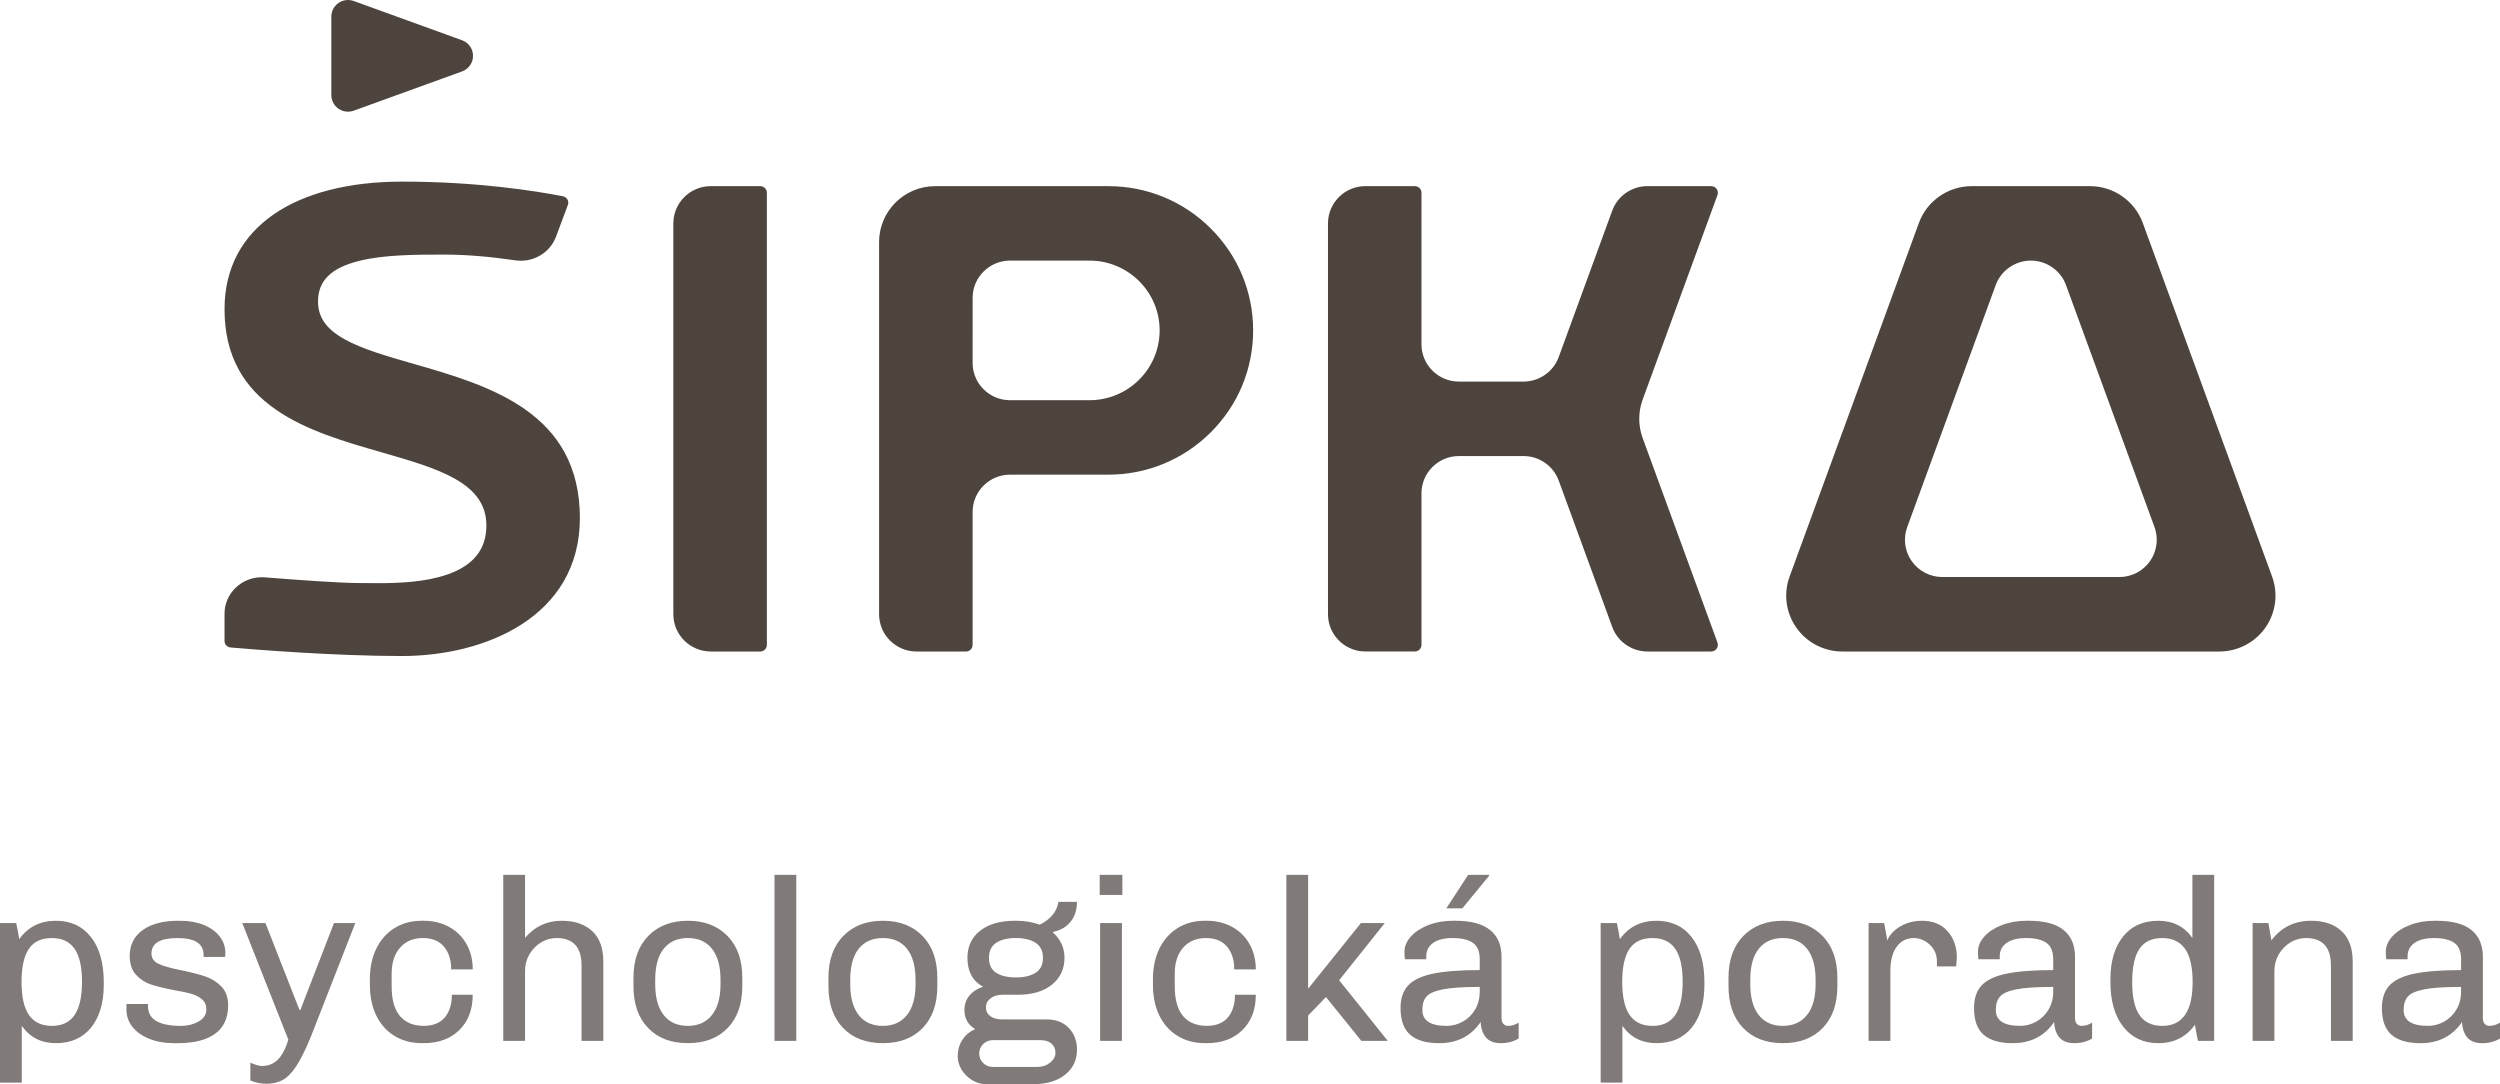
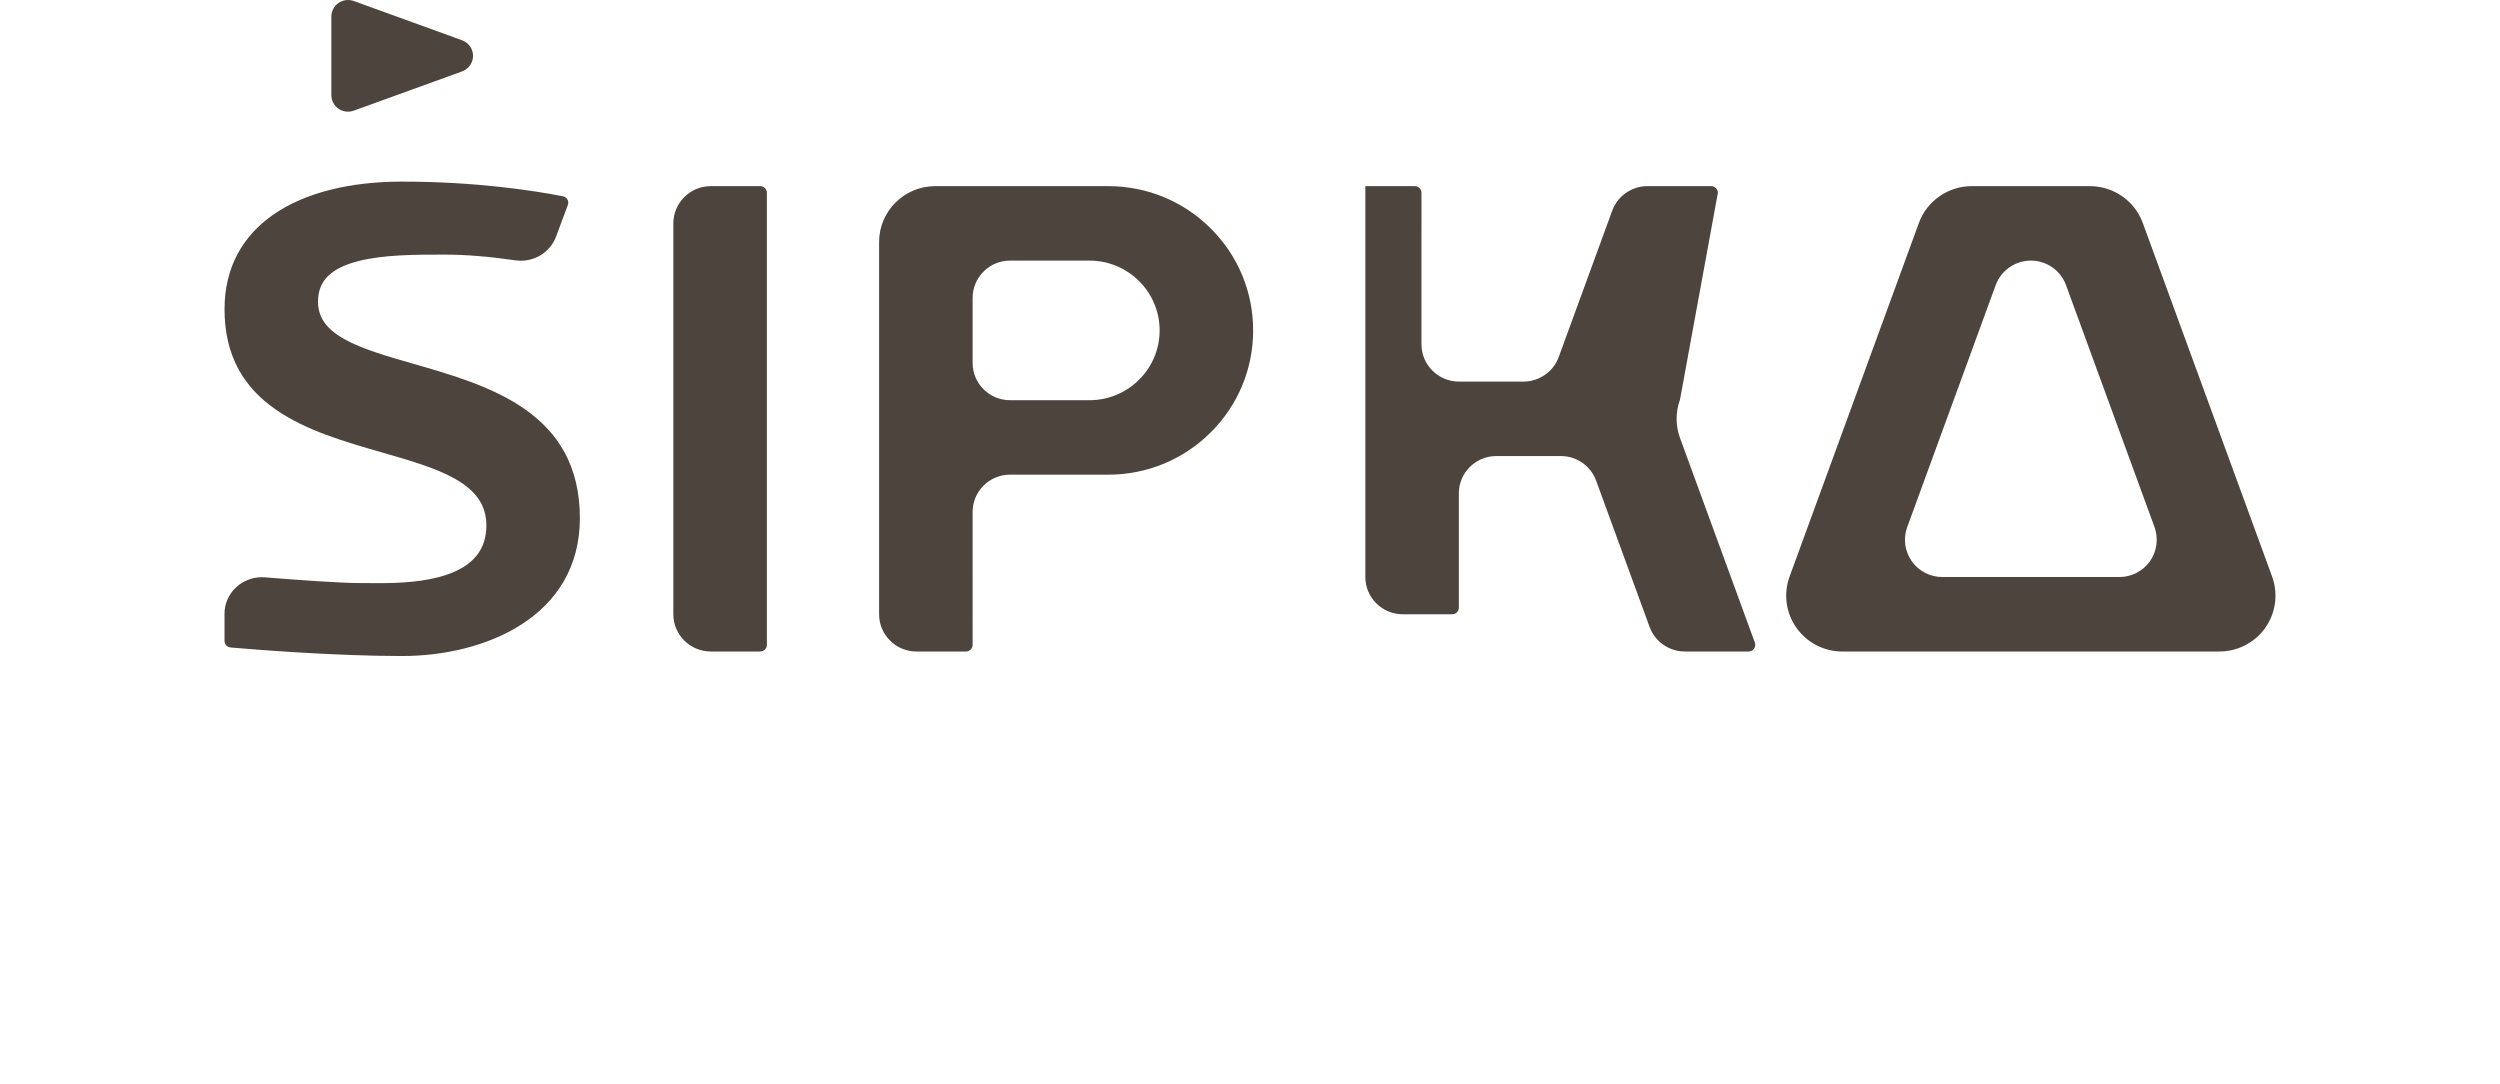
<svg xmlns="http://www.w3.org/2000/svg" version="1.1" id="Vrstva_1" x="0px" y="0px" width="196px" height="85px" viewBox="0 0 196 85" enable-background="new 0 0 196 85" xml:space="preserve">
  <g>
-     <path fill="#4E443E" d="M59.6,14.594h-3.877c-1.616,0-2.933,1.31-2.933,2.918v30.647c0,1.609,1.317,2.919,2.937,2.919H59.6   c0.29,0,0.523-0.233,0.523-0.521V15.114C60.123,14.827,59.89,14.594,59.6,14.594z M41.133,32.068   c-2.531-1.769-5.824-2.715-8.73-3.549c-2.061-0.591-4.007-1.149-5.388-1.922c-1.44-0.804-2.082-1.717-2.082-2.961   c0-1.611,1.007-2.617,3.169-3.168c1.991-0.507,4.508-0.507,6.73-0.507c1.665,0,3.543,0.151,5.586,0.451   c0.143,0.019,0.285,0.029,0.421,0.029c1.223,0,2.326-0.753,2.749-1.875l0.934-2.502c0.052-0.141,0.039-0.295-0.036-0.425   c-0.075-0.131-0.204-0.222-0.354-0.251c-2.2-0.43-6.764-1.15-12.606-1.15c-4.137,0-7.612,0.882-10.046,2.552   c-1.244,0.854-2.207,1.907-2.859,3.129c-0.676,1.267-1.018,2.718-1.018,4.311c0,1.839,0.369,3.4,1.125,4.77   c0.669,1.207,1.617,2.226,2.908,3.12c2.372,1.642,5.396,2.512,8.323,3.354c2.167,0.624,4.217,1.212,5.716,2.065   c1.676,0.952,2.456,2.112,2.456,3.652c0,1.873-1.001,3.131-3.059,3.85c-1.722,0.602-3.82,0.679-5.454,0.679   c-0.287,0-0.56-0.002-0.804-0.006H28.81c-0.209-0.001-0.403-0.002-0.578-0.002c-1.555,0-4.919-0.244-7.464-0.448h-0.013   c-0.071-0.005-0.146-0.01-0.221-0.01c-1.617,0-2.932,1.284-2.932,2.86v2.139c0,0.264,0.206,0.483,0.477,0.51   c1.805,0.157,8.108,0.67,13.447,0.67c1.639,0,3.317-0.2,4.849-0.585c1.697-0.424,3.208-1.058,4.494-1.88   c1.42-0.911,2.534-2.039,3.305-3.353c0.854-1.454,1.289-3.137,1.289-5.003c0-1.966-0.409-3.706-1.216-5.173   C43.528,34.133,42.509,33.031,41.133,32.068z M27.731,8.677L36.225,5.6c0.518-0.188,0.861-0.676,0.861-1.222   c0-0.547-0.343-1.035-0.861-1.222l-8.494-3.078c-0.401-0.144-0.847-0.086-1.198,0.158c-0.348,0.243-0.556,0.641-0.556,1.065v6.155   c0,0.425,0.208,0.823,0.556,1.065C26.885,8.764,27.331,8.822,27.731,8.677z M178.133,45.203l-10.141-27.729   c-0.629-1.723-2.291-2.88-4.133-2.88h-9.281c-1.844,0-3.504,1.158-4.135,2.881l-10.14,27.729c-0.491,1.34-0.292,2.84,0.532,4.008   c0.82,1.168,2.167,1.867,3.601,1.867h29.562c1.436,0,2.781-0.699,3.605-1.867C178.426,48.043,178.623,46.543,178.133,45.203z    M168.561,43.996c-0.551,0.78-1.447,1.243-2.402,1.243h-13.877c-0.957,0-1.854-0.463-2.402-1.243   c-0.55-0.78-0.682-1.778-0.354-2.672l6.937-18.972c0.42-1.149,1.529-1.921,2.758-1.921s2.336,0.772,2.754,1.921l6.939,18.972   C169.238,42.218,169.107,43.216,168.561,43.996z M86.884,14.594H73.32c-2.425,0-4.399,1.963-4.399,4.378v29.188   c0,1.609,1.317,2.919,2.932,2.919h3.877c0.287,0,0.523-0.233,0.523-0.521V40.133c0-1.61,1.314-2.918,2.931-2.919h7.699   c3.036,0,5.891-1.177,8.035-3.313c2.146-2.135,3.328-4.976,3.328-7.997c0-3.021-1.182-5.861-3.328-7.997   C92.775,15.77,89.92,14.594,86.884,14.594z M85.418,31.376h-6.233c-1.617,0-2.931-1.309-2.931-2.919V23.35   c0-1.608,1.314-2.918,2.931-2.919h6.233c3.03,0,5.497,2.455,5.497,5.473C90.916,28.921,88.449,31.376,85.418,31.376z    M134.65,15.292c0.058-0.16,0.034-0.337-0.064-0.477c-0.097-0.139-0.257-0.222-0.428-0.222h-4.999   c-1.227,0-2.334,0.768-2.756,1.912c0,0.002-4.201,11.492-4.201,11.492c-0.42,1.147-1.529,1.919-2.758,1.919h-5.068   c-1.614,0-2.932-1.31-2.932-2.919V15.114c0-0.288-0.232-0.521-0.523-0.521h-3.877c-1.615,0-2.93,1.31-2.93,2.918v30.647   c0,1.609,1.314,2.919,2.93,2.919h3.877c0.291,0,0.523-0.233,0.523-0.521V38.673c0-1.608,1.317-2.918,2.932-2.919h5.072   c1.227,0.001,2.334,0.772,2.754,1.92l4.199,11.484c0.42,1.149,1.527,1.92,2.758,1.92h4.999c0.171,0,0.331-0.083,0.428-0.223   c0.099-0.14,0.122-0.316,0.064-0.478l-5.87-16.045c-0.351-0.966-0.351-2.028,0-2.995L134.65,15.292z" />
-     <path fill="#807A78" d="M60.721,81.604h1.708V68.591h-1.708V81.604z M69.22,72.188c-1.297,0-2.332,0.396-3.107,1.192   c-0.775,0.795-1.162,1.885-1.162,3.271v0.667c0,1.388,0.382,2.477,1.144,3.272c0.765,0.796,1.805,1.193,3.125,1.193   c1.318,0,2.359-0.397,3.122-1.193s1.144-1.885,1.144-3.272v-0.667c0-1.387-0.388-2.477-1.162-3.271   C71.549,72.584,70.514,72.188,69.22,72.188z M71.779,77.157c0,1.061-0.227,1.869-0.681,2.431c-0.454,0.561-1.08,0.841-1.878,0.841   c-0.825,0-1.458-0.283-1.898-0.851c-0.443-0.565-0.663-1.374-0.663-2.421v-0.343c0-1.073,0.223-1.888,0.67-2.441   c0.449-0.555,1.079-0.83,1.89-0.83c0.822,0,1.454,0.282,1.896,0.85c0.442,0.567,0.663,1.372,0.663,2.422V77.157z M116.757,68.646   l-0.018-0.055h-1.635l-1.709,2.621h1.254L116.757,68.646z M53.931,72.188c-1.297,0-2.332,0.396-3.106,1.192   c-0.776,0.795-1.161,1.885-1.161,3.271v0.667c0,1.388,0.38,2.477,1.143,3.272c0.764,0.796,1.804,1.193,3.125,1.193   c1.318,0,2.36-0.397,3.122-1.193s1.143-1.885,1.143-3.272v-0.667c0-1.387-0.386-2.477-1.161-3.271   C56.259,72.584,55.226,72.188,53.931,72.188z M56.489,77.157c0,1.061-0.227,1.869-0.681,2.431c-0.453,0.561-1.08,0.841-1.878,0.841   c-0.824,0-1.457-0.283-1.898-0.851c-0.444-0.565-0.663-1.374-0.663-2.421v-0.343c0-1.073,0.223-1.888,0.673-2.441   c0.447-0.555,1.076-0.83,1.889-0.83c0.822,0,1.454,0.282,1.896,0.85s0.662,1.372,0.662,2.422V77.157z M4.376,72.188   c-1.223,0-2.18,0.48-2.87,1.446c-0.072-0.458-0.15-0.88-0.236-1.266H0v12.506h1.707v-4.445c0.642,0.903,1.532,1.355,2.669,1.355   c1.186,0,2.109-0.409,2.769-1.229c0.66-0.818,0.99-1.939,0.99-3.36v-0.2c0-1.494-0.333-2.668-0.999-3.523   C6.47,72.615,5.55,72.188,4.376,72.188z M5.847,79.578c-0.387,0.567-0.98,0.851-1.779,0.851s-1.396-0.28-1.789-0.841   c-0.394-0.562-0.59-1.431-0.59-2.61c0-1.158,0.19-2.018,0.572-2.585s0.984-0.85,1.807-0.85c0.787,0,1.377,0.275,1.771,0.83   c0.392,0.554,0.59,1.423,0.59,2.604C6.428,78.145,6.235,79.013,5.847,79.578z M31.368,74.293c0.44-0.5,1.038-0.75,1.789-0.75   c0.714,0,1.263,0.224,1.644,0.668c0.381,0.445,0.572,1.042,0.572,1.791h1.689c0-0.749-0.164-1.411-0.49-1.989   c-0.328-0.578-0.785-1.028-1.372-1.347s-1.249-0.479-1.988-0.479h-0.145c-0.799,0-1.507,0.188-2.125,0.568   c-0.617,0.381-1.097,0.916-1.435,1.609c-0.339,0.691-0.509,1.496-0.509,2.412v0.434c0,0.917,0.167,1.718,0.5,2.404   c0.333,0.687,0.808,1.219,1.426,1.598c0.615,0.38,1.337,0.571,2.16,0.571h0.143c1.165,0,2.092-0.344,2.788-1.031   c0.698-0.687,1.045-1.607,1.045-2.765h-1.635c0,0.746-0.183,1.341-0.554,1.78c-0.369,0.439-0.922,0.66-1.661,0.66   c-0.8,0-1.416-0.258-1.854-0.769c-0.433-0.512-0.652-1.291-0.652-2.342v-0.975C30.706,75.477,30.926,74.793,31.368,74.293z    M16.115,76.561c-0.49-0.168-1.116-0.331-1.878-0.488c-0.799-0.156-1.394-0.321-1.781-0.496c-0.386-0.174-0.581-0.449-0.581-0.824   c0-0.805,0.678-1.209,2.034-1.209c1.367,0,2.051,0.439,2.051,1.317v0.164h1.689l0.019-0.325c0-0.47-0.149-0.898-0.445-1.283   c-0.297-0.385-0.714-0.687-1.252-0.903c-0.539-0.217-1.153-0.325-1.844-0.325h-0.165c-1.173,0-2.099,0.243-2.777,0.731   c-0.678,0.489-1.016,1.16-1.016,2.016c0,0.626,0.162,1.12,0.49,1.481c0.326,0.361,0.719,0.618,1.179,0.768   c0.461,0.151,1.066,0.3,1.817,0.443c0.581,0.096,1.034,0.193,1.361,0.288c0.328,0.099,0.602,0.242,0.826,0.435   c0.224,0.192,0.336,0.458,0.336,0.796c0,0.396-0.203,0.711-0.609,0.938c-0.406,0.229-0.861,0.345-1.37,0.345   c-1.731,0-2.596-0.513-2.596-1.537v-0.18H9.915v0.396c-0.012,0.507,0.136,0.962,0.445,1.366c0.309,0.402,0.747,0.723,1.315,0.956   c0.569,0.235,1.235,0.354,1.998,0.354h0.271c1.271,0,2.246-0.246,2.924-0.742c0.679-0.493,1.018-1.234,1.018-2.223   c0-0.615-0.173-1.104-0.518-1.463C17.024,76.994,16.605,76.73,16.115,76.561z M23.55,79.18h-0.072l-2.668-6.812h-1.816l3.613,9.145   c-0.218,0.712-0.492,1.23-0.825,1.563c-0.333,0.331-0.749,0.498-1.244,0.498c-0.208,0-0.509-0.085-0.909-0.255v1.392   c0.4,0.171,0.823,0.255,1.271,0.255c0.484,0,0.908-0.1,1.271-0.299c0.364-0.198,0.72-0.566,1.069-1.103   c0.353-0.536,0.734-1.311,1.146-2.322l3.469-8.873h-1.671L23.55,79.18z M44.032,72.188c-1.149,0-2.105,0.446-2.868,1.338v-4.935   h-1.708v13.014h1.708v-5.496c0-0.47,0.114-0.899,0.344-1.292c0.23-0.392,0.532-0.702,0.908-0.932   c0.376-0.228,0.781-0.342,1.218-0.342c1.308,0,1.96,0.716,1.96,2.15v5.911h1.707v-6.219c0-1.048-0.289-1.843-0.871-2.386   C45.851,72.459,45.049,72.188,44.032,72.188z M108.567,72.368h-1.871l-4.139,5.149v-8.927h-1.707v13.014h1.707v-1.989l1.398-1.446   l2.777,3.436h2.07l-3.813-4.755L108.567,72.368z M171.885,73.543c-0.629-0.904-1.518-1.355-2.67-1.355   c-1.186,0-2.11,0.412-2.768,1.238c-0.66,0.825-0.991,1.942-0.991,3.352v0.2c0,1.493,0.337,2.667,1.008,3.522   c0.673,0.857,1.589,1.284,2.751,1.284c1.225,0,2.18-0.483,2.869-1.445c0.074,0.456,0.15,0.878,0.236,1.266h1.271V68.591h-1.707   V73.543z M169.523,80.429c-0.799,0-1.392-0.278-1.777-0.833c-0.389-0.554-0.582-1.421-0.582-2.602s0.191-2.051,0.572-2.609   c0.38-0.563,0.977-0.842,1.787-0.842c0.787,0,1.381,0.279,1.781,0.842c0.398,0.559,0.598,1.429,0.598,2.609   C171.902,79.283,171.109,80.429,169.523,80.429z M162.824,80.274c-0.096-0.104-0.145-0.262-0.145-0.479v-4.788   c0-0.916-0.299-1.615-0.898-2.098s-1.513-0.722-2.733-0.722h-0.163c-0.701,0-1.344,0.111-1.925,0.334   c-0.582,0.225-1.042,0.521-1.38,0.895c-0.34,0.374-0.508,0.772-0.508,1.194c0,0.227,0.012,0.425,0.036,0.596h1.67v-0.217   c0-0.458,0.182-0.814,0.544-1.066c0.365-0.254,0.873-0.38,1.526-0.38c0.69,0,1.215,0.122,1.579,0.369   c0.363,0.249,0.545,0.679,0.545,1.294v0.849c-1.574,0-2.809,0.098-3.703,0.289c-0.897,0.192-1.54,0.504-1.927,0.931   c-0.389,0.429-0.579,1.016-0.579,1.763c0,0.951,0.25,1.646,0.751,2.087c0.503,0.439,1.264,0.66,2.277,0.66   c1.419,0,2.502-0.555,3.253-1.663c0.023,0.517,0.164,0.925,0.418,1.221c0.253,0.293,0.641,0.442,1.162,0.442   s0.986-0.121,1.398-0.363v-1.247c-0.277,0.171-0.557,0.255-0.835,0.255C163.043,80.429,162.922,80.375,162.824,80.274z    M160.973,77.735c0,0.53-0.121,0.999-0.363,1.41c-0.242,0.408-0.563,0.726-0.962,0.948c-0.4,0.223-0.824,0.335-1.271,0.335   c-1.271,0-1.906-0.416-1.906-1.249c0-0.445,0.108-0.794,0.325-1.048c0.219-0.252,0.651-0.441,1.3-0.569   c0.646-0.126,1.605-0.188,2.877-0.188V77.735z M83.946,72.25c0.327-0.414,0.49-0.931,0.49-1.543h-1.454   c-0.12,0.769-0.61,1.364-1.47,1.786c-0.557-0.204-1.172-0.306-1.852-0.306h-0.072c-1.174,0-2.091,0.263-2.75,0.786   c-0.66,0.523-0.991,1.232-0.991,2.124c0,1.06,0.406,1.813,1.218,2.259c-0.46,0.155-0.816,0.392-1.072,0.705   c-0.253,0.313-0.381,0.687-0.381,1.118c0,0.663,0.279,1.165,0.836,1.501c-0.412,0.181-0.743,0.459-0.991,0.832   s-0.371,0.813-0.371,1.318c0,0.35,0.098,0.69,0.298,1.021c0.199,0.331,0.472,0.607,0.817,0.823C76.545,84.892,76.924,85,77.335,85   h3.652c1.052,0,1.891-0.247,2.512-0.739c0.625-0.496,0.937-1.151,0.937-1.971c0-0.686-0.216-1.254-0.644-1.699   c-0.43-0.445-1.001-0.668-1.717-0.668h-3.505c-0.385,0-0.695-0.086-0.925-0.253c-0.23-0.169-0.346-0.398-0.346-0.688   c0-0.289,0.12-0.526,0.363-0.713c0.243-0.186,0.547-0.28,0.908-0.28h1.235c1.125,0,2.016-0.266,2.671-0.794   c0.653-0.531,0.979-1.229,0.979-2.097c0-0.796-0.303-1.459-0.907-1.988l0.037-0.055C83.166,72.935,83.618,72.666,83.946,72.25z    M77.826,81.548h3.74c0.376,0,0.667,0.091,0.872,0.271c0.205,0.182,0.31,0.422,0.31,0.723c0,0.289-0.14,0.546-0.418,0.769   c-0.279,0.224-0.611,0.335-1,0.335h-3.504c-0.291,0-0.539-0.104-0.745-0.308c-0.205-0.204-0.31-0.451-0.31-0.74   s0.104-0.539,0.31-0.743C77.288,81.65,77.535,81.548,77.826,81.548z M81.185,76.271c-0.388,0.241-0.901,0.36-1.543,0.36   s-1.153-0.119-1.534-0.36c-0.382-0.24-0.573-0.633-0.573-1.174c0-0.542,0.19-0.937,0.573-1.186   c0.381-0.247,0.893-0.369,1.534-0.369s1.155,0.122,1.543,0.369c0.387,0.249,0.582,0.644,0.582,1.186   C81.767,75.639,81.572,76.031,81.185,76.271z M139.781,72.188c-1.295,0-2.33,0.396-3.105,1.192   c-0.774,0.795-1.161,1.885-1.161,3.271v0.667c0,1.388,0.381,2.477,1.146,3.272c0.761,0.796,1.802,1.193,3.121,1.193   s2.36-0.397,3.123-1.193c0.764-0.796,1.145-1.885,1.145-3.272v-0.667c0-1.387-0.387-2.477-1.162-3.271   C142.112,72.584,141.077,72.188,139.781,72.188z M142.343,77.157c0,1.061-0.229,1.869-0.683,2.431   c-0.453,0.561-1.08,0.841-1.879,0.841c-0.822,0-1.455-0.283-1.896-0.851c-0.442-0.565-0.663-1.374-0.663-2.421v-0.343   c0-1.073,0.225-1.888,0.673-2.441c0.447-0.555,1.076-0.83,1.887-0.83c0.824,0,1.457,0.282,1.899,0.85   c0.439,0.567,0.662,1.372,0.662,2.422V77.157z M195.164,80.429c-0.145,0-0.266-0.054-0.363-0.154   c-0.096-0.104-0.145-0.262-0.145-0.479v-4.788c0-0.916-0.301-1.615-0.9-2.098c-0.598-0.482-1.509-0.722-2.731-0.722h-0.163   c-0.703,0-1.346,0.111-1.926,0.334c-0.58,0.225-1.039,0.521-1.379,0.895s-0.51,0.772-0.51,1.194c0,0.227,0.012,0.425,0.037,0.596   h1.671v-0.217c0-0.458,0.181-0.814,0.544-1.066c0.363-0.254,0.871-0.38,1.525-0.38c0.689,0,1.22,0.122,1.58,0.369   c0.363,0.249,0.545,0.679,0.545,1.294v0.849c-1.572,0-2.809,0.098-3.705,0.289c-0.896,0.192-1.537,0.504-1.924,0.931   c-0.389,0.429-0.58,1.016-0.58,1.763c0,0.951,0.25,1.646,0.752,2.087c0.502,0.439,1.263,0.66,2.28,0.66   c1.415,0,2.498-0.555,3.249-1.663c0.023,0.517,0.164,0.925,0.418,1.221c0.255,0.293,0.641,0.442,1.162,0.442   c0.52,0,0.986-0.121,1.398-0.363v-1.247C195.721,80.345,195.443,80.429,195.164,80.429z M192.949,77.735   c0,0.53-0.121,0.999-0.363,1.41c-0.242,0.408-0.564,0.726-0.962,0.948c-0.4,0.223-0.824,0.335-1.271,0.335   c-1.273,0-1.908-0.416-1.908-1.249c0-0.445,0.11-0.794,0.328-1.048c0.217-0.252,0.65-0.441,1.297-0.569   c0.648-0.126,1.607-0.188,2.879-0.188V77.735z M181.182,72.188c-1.295,0-2.329,0.512-3.104,1.536l-0.236-1.355h-1.236v9.236h1.707   v-5.496c0-0.47,0.115-0.899,0.346-1.292c0.23-0.392,0.533-0.702,0.906-0.932c0.377-0.228,0.783-0.342,1.219-0.342   c1.307,0,1.961,0.716,1.961,2.15v5.911h1.707v-6.219c0-1.048-0.291-1.843-0.871-2.386C183,72.459,182.199,72.188,181.182,72.188z    M150.678,72.188c-0.462,0-0.882,0.078-1.264,0.234c-0.381,0.156-0.7,0.354-0.953,0.596c-0.254,0.242-0.418,0.483-0.49,0.724   l-0.255-1.373h-1.217v9.236h1.708v-5.514c0-0.785,0.164-1.403,0.489-1.861c0.327-0.457,0.78-0.687,1.362-0.687   c0.279,0,0.556,0.074,0.836,0.226c0.279,0.151,0.507,0.365,0.689,0.642c0.184,0.277,0.272,0.597,0.272,0.958v0.396h1.507   l0.055-0.687c0-0.831-0.242-1.521-0.725-2.069C152.209,72.462,151.537,72.188,150.678,72.188z M86.216,70.162h1.777v-1.571h-1.777   V70.162z M86.25,81.604h1.708v-9.236H86.25V81.604z M117.864,80.274c-0.096-0.104-0.144-0.262-0.144-0.479v-4.788   c0-0.916-0.302-1.615-0.901-2.098c-0.598-0.482-1.51-0.722-2.732-0.722h-0.162c-0.703,0-1.346,0.111-1.926,0.334   c-0.58,0.225-1.041,0.521-1.379,0.895c-0.339,0.374-0.51,0.772-0.51,1.194c0,0.227,0.012,0.425,0.035,0.596h1.672v-0.217   c0-0.458,0.182-0.814,0.545-1.066c0.363-0.254,0.871-0.38,1.525-0.38c0.689,0,1.217,0.122,1.578,0.369   c0.366,0.249,0.545,0.679,0.545,1.294v0.849c-1.572,0-2.807,0.098-3.703,0.289c-0.896,0.192-1.537,0.504-1.924,0.931   c-0.389,0.429-0.582,1.016-0.582,1.763c0,0.951,0.253,1.646,0.754,2.087c0.502,0.439,1.262,0.66,2.279,0.66   c1.416,0,2.498-0.555,3.25-1.663c0.023,0.517,0.165,0.925,0.418,1.221c0.254,0.293,0.641,0.442,1.162,0.442   c0.52,0,0.986-0.121,1.398-0.363v-1.247c-0.279,0.171-0.556,0.255-0.836,0.255C118.083,80.429,117.96,80.375,117.864,80.274z    M116.011,77.735c0,0.53-0.119,0.999-0.36,1.41c-0.242,0.408-0.565,0.726-0.964,0.948s-0.824,0.335-1.271,0.335   c-1.271,0-1.905-0.416-1.905-1.249c0-0.445,0.106-0.794,0.325-1.048c0.219-0.252,0.652-0.441,1.299-0.569   c0.649-0.126,1.607-0.188,2.877-0.188V77.735z M92.761,74.293c0.442-0.5,1.036-0.75,1.787-0.75c0.715,0,1.264,0.224,1.645,0.668   c0.382,0.445,0.573,1.042,0.573,1.791h1.689c0-0.749-0.166-1.411-0.492-1.989s-0.783-1.028-1.37-1.347   c-0.588-0.318-1.25-0.479-1.987-0.479h-0.146c-0.8,0-1.507,0.188-2.123,0.568c-0.618,0.381-1.097,0.916-1.437,1.609   c-0.338,0.691-0.509,1.496-0.509,2.412v0.434c0,0.917,0.168,1.718,0.5,2.404c0.334,0.687,0.809,1.219,1.427,1.598   c0.617,0.38,1.337,0.571,2.16,0.571h0.146c1.162,0,2.09-0.344,2.787-1.031c0.695-0.687,1.045-1.607,1.045-2.765h-1.636   c0,0.746-0.185,1.341-0.553,1.78c-0.371,0.439-0.924,0.66-1.661,0.66c-0.8,0-1.417-0.258-1.854-0.769   c-0.434-0.512-0.652-1.291-0.652-2.342v-0.975C92.098,75.477,92.319,74.793,92.761,74.293z M129.867,72.188   c-1.223,0-2.181,0.48-2.869,1.446c-0.073-0.458-0.151-0.88-0.236-1.266h-1.271v12.506h1.706v-4.445   c0.643,0.903,1.532,1.355,2.67,1.355c1.187,0,2.108-0.409,2.771-1.229c0.658-0.818,0.988-1.939,0.988-3.36v-0.2   c0-1.494-0.334-2.668-1-3.523C131.961,72.615,131.042,72.188,129.867,72.188z M131.34,79.578c-0.39,0.567-0.983,0.851-1.782,0.851   s-1.395-0.28-1.786-0.841c-0.395-0.562-0.59-1.431-0.59-2.61c0-1.158,0.189-2.018,0.569-2.585c0.381-0.567,0.984-0.85,1.807-0.85   c0.787,0,1.379,0.275,1.771,0.83c0.393,0.554,0.592,1.423,0.592,2.604C131.92,78.145,131.727,79.013,131.34,79.578z" />
+     <path fill="#4E443E" d="M59.6,14.594h-3.877c-1.616,0-2.933,1.31-2.933,2.918v30.647c0,1.609,1.317,2.919,2.937,2.919H59.6   c0.29,0,0.523-0.233,0.523-0.521V15.114C60.123,14.827,59.89,14.594,59.6,14.594z M41.133,32.068   c-2.531-1.769-5.824-2.715-8.73-3.549c-2.061-0.591-4.007-1.149-5.388-1.922c-1.44-0.804-2.082-1.717-2.082-2.961   c0-1.611,1.007-2.617,3.169-3.168c1.991-0.507,4.508-0.507,6.73-0.507c1.665,0,3.543,0.151,5.586,0.451   c0.143,0.019,0.285,0.029,0.421,0.029c1.223,0,2.326-0.753,2.749-1.875l0.934-2.502c0.052-0.141,0.039-0.295-0.036-0.425   c-0.075-0.131-0.204-0.222-0.354-0.251c-2.2-0.43-6.764-1.15-12.606-1.15c-4.137,0-7.612,0.882-10.046,2.552   c-1.244,0.854-2.207,1.907-2.859,3.129c-0.676,1.267-1.018,2.718-1.018,4.311c0,1.839,0.369,3.4,1.125,4.77   c0.669,1.207,1.617,2.226,2.908,3.12c2.372,1.642,5.396,2.512,8.323,3.354c2.167,0.624,4.217,1.212,5.716,2.065   c1.676,0.952,2.456,2.112,2.456,3.652c0,1.873-1.001,3.131-3.059,3.85c-1.722,0.602-3.82,0.679-5.454,0.679   c-0.287,0-0.56-0.002-0.804-0.006H28.81c-0.209-0.001-0.403-0.002-0.578-0.002c-1.555,0-4.919-0.244-7.464-0.448h-0.013   c-0.071-0.005-0.146-0.01-0.221-0.01c-1.617,0-2.932,1.284-2.932,2.86v2.139c0,0.264,0.206,0.483,0.477,0.51   c1.805,0.157,8.108,0.67,13.447,0.67c1.639,0,3.317-0.2,4.849-0.585c1.697-0.424,3.208-1.058,4.494-1.88   c1.42-0.911,2.534-2.039,3.305-3.353c0.854-1.454,1.289-3.137,1.289-5.003c0-1.966-0.409-3.706-1.216-5.173   C43.528,34.133,42.509,33.031,41.133,32.068z M27.731,8.677L36.225,5.6c0.518-0.188,0.861-0.676,0.861-1.222   c0-0.547-0.343-1.035-0.861-1.222l-8.494-3.078c-0.401-0.144-0.847-0.086-1.198,0.158c-0.348,0.243-0.556,0.641-0.556,1.065v6.155   c0,0.425,0.208,0.823,0.556,1.065C26.885,8.764,27.331,8.822,27.731,8.677z M178.133,45.203l-10.141-27.729   c-0.629-1.723-2.291-2.88-4.133-2.88h-9.281c-1.844,0-3.504,1.158-4.135,2.881l-10.14,27.729c-0.491,1.34-0.292,2.84,0.532,4.008   c0.82,1.168,2.167,1.867,3.601,1.867h29.562c1.436,0,2.781-0.699,3.605-1.867C178.426,48.043,178.623,46.543,178.133,45.203z    M168.561,43.996c-0.551,0.78-1.447,1.243-2.402,1.243h-13.877c-0.957,0-1.854-0.463-2.402-1.243   c-0.55-0.78-0.682-1.778-0.354-2.672l6.937-18.972c0.42-1.149,1.529-1.921,2.758-1.921s2.336,0.772,2.754,1.921l6.939,18.972   C169.238,42.218,169.107,43.216,168.561,43.996z M86.884,14.594H73.32c-2.425,0-4.399,1.963-4.399,4.378v29.188   c0,1.609,1.317,2.919,2.932,2.919h3.877c0.287,0,0.523-0.233,0.523-0.521V40.133c0-1.61,1.314-2.918,2.931-2.919h7.699   c3.036,0,5.891-1.177,8.035-3.313c2.146-2.135,3.328-4.976,3.328-7.997c0-3.021-1.182-5.861-3.328-7.997   C92.775,15.77,89.92,14.594,86.884,14.594z M85.418,31.376h-6.233c-1.617,0-2.931-1.309-2.931-2.919V23.35   c0-1.608,1.314-2.918,2.931-2.919h6.233c3.03,0,5.497,2.455,5.497,5.473C90.916,28.921,88.449,31.376,85.418,31.376z    M134.65,15.292c0.058-0.16,0.034-0.337-0.064-0.477c-0.097-0.139-0.257-0.222-0.428-0.222h-4.999   c-1.227,0-2.334,0.768-2.756,1.912c0,0.002-4.201,11.492-4.201,11.492c-0.42,1.147-1.529,1.919-2.758,1.919h-5.068   c-1.614,0-2.932-1.31-2.932-2.919V15.114c0-0.288-0.232-0.521-0.523-0.521h-3.877v30.647   c0,1.609,1.314,2.919,2.93,2.919h3.877c0.291,0,0.523-0.233,0.523-0.521V38.673c0-1.608,1.317-2.918,2.932-2.919h5.072   c1.227,0.001,2.334,0.772,2.754,1.92l4.199,11.484c0.42,1.149,1.527,1.92,2.758,1.92h4.999c0.171,0,0.331-0.083,0.428-0.223   c0.099-0.14,0.122-0.316,0.064-0.478l-5.87-16.045c-0.351-0.966-0.351-2.028,0-2.995L134.65,15.292z" />
  </g>
</svg>